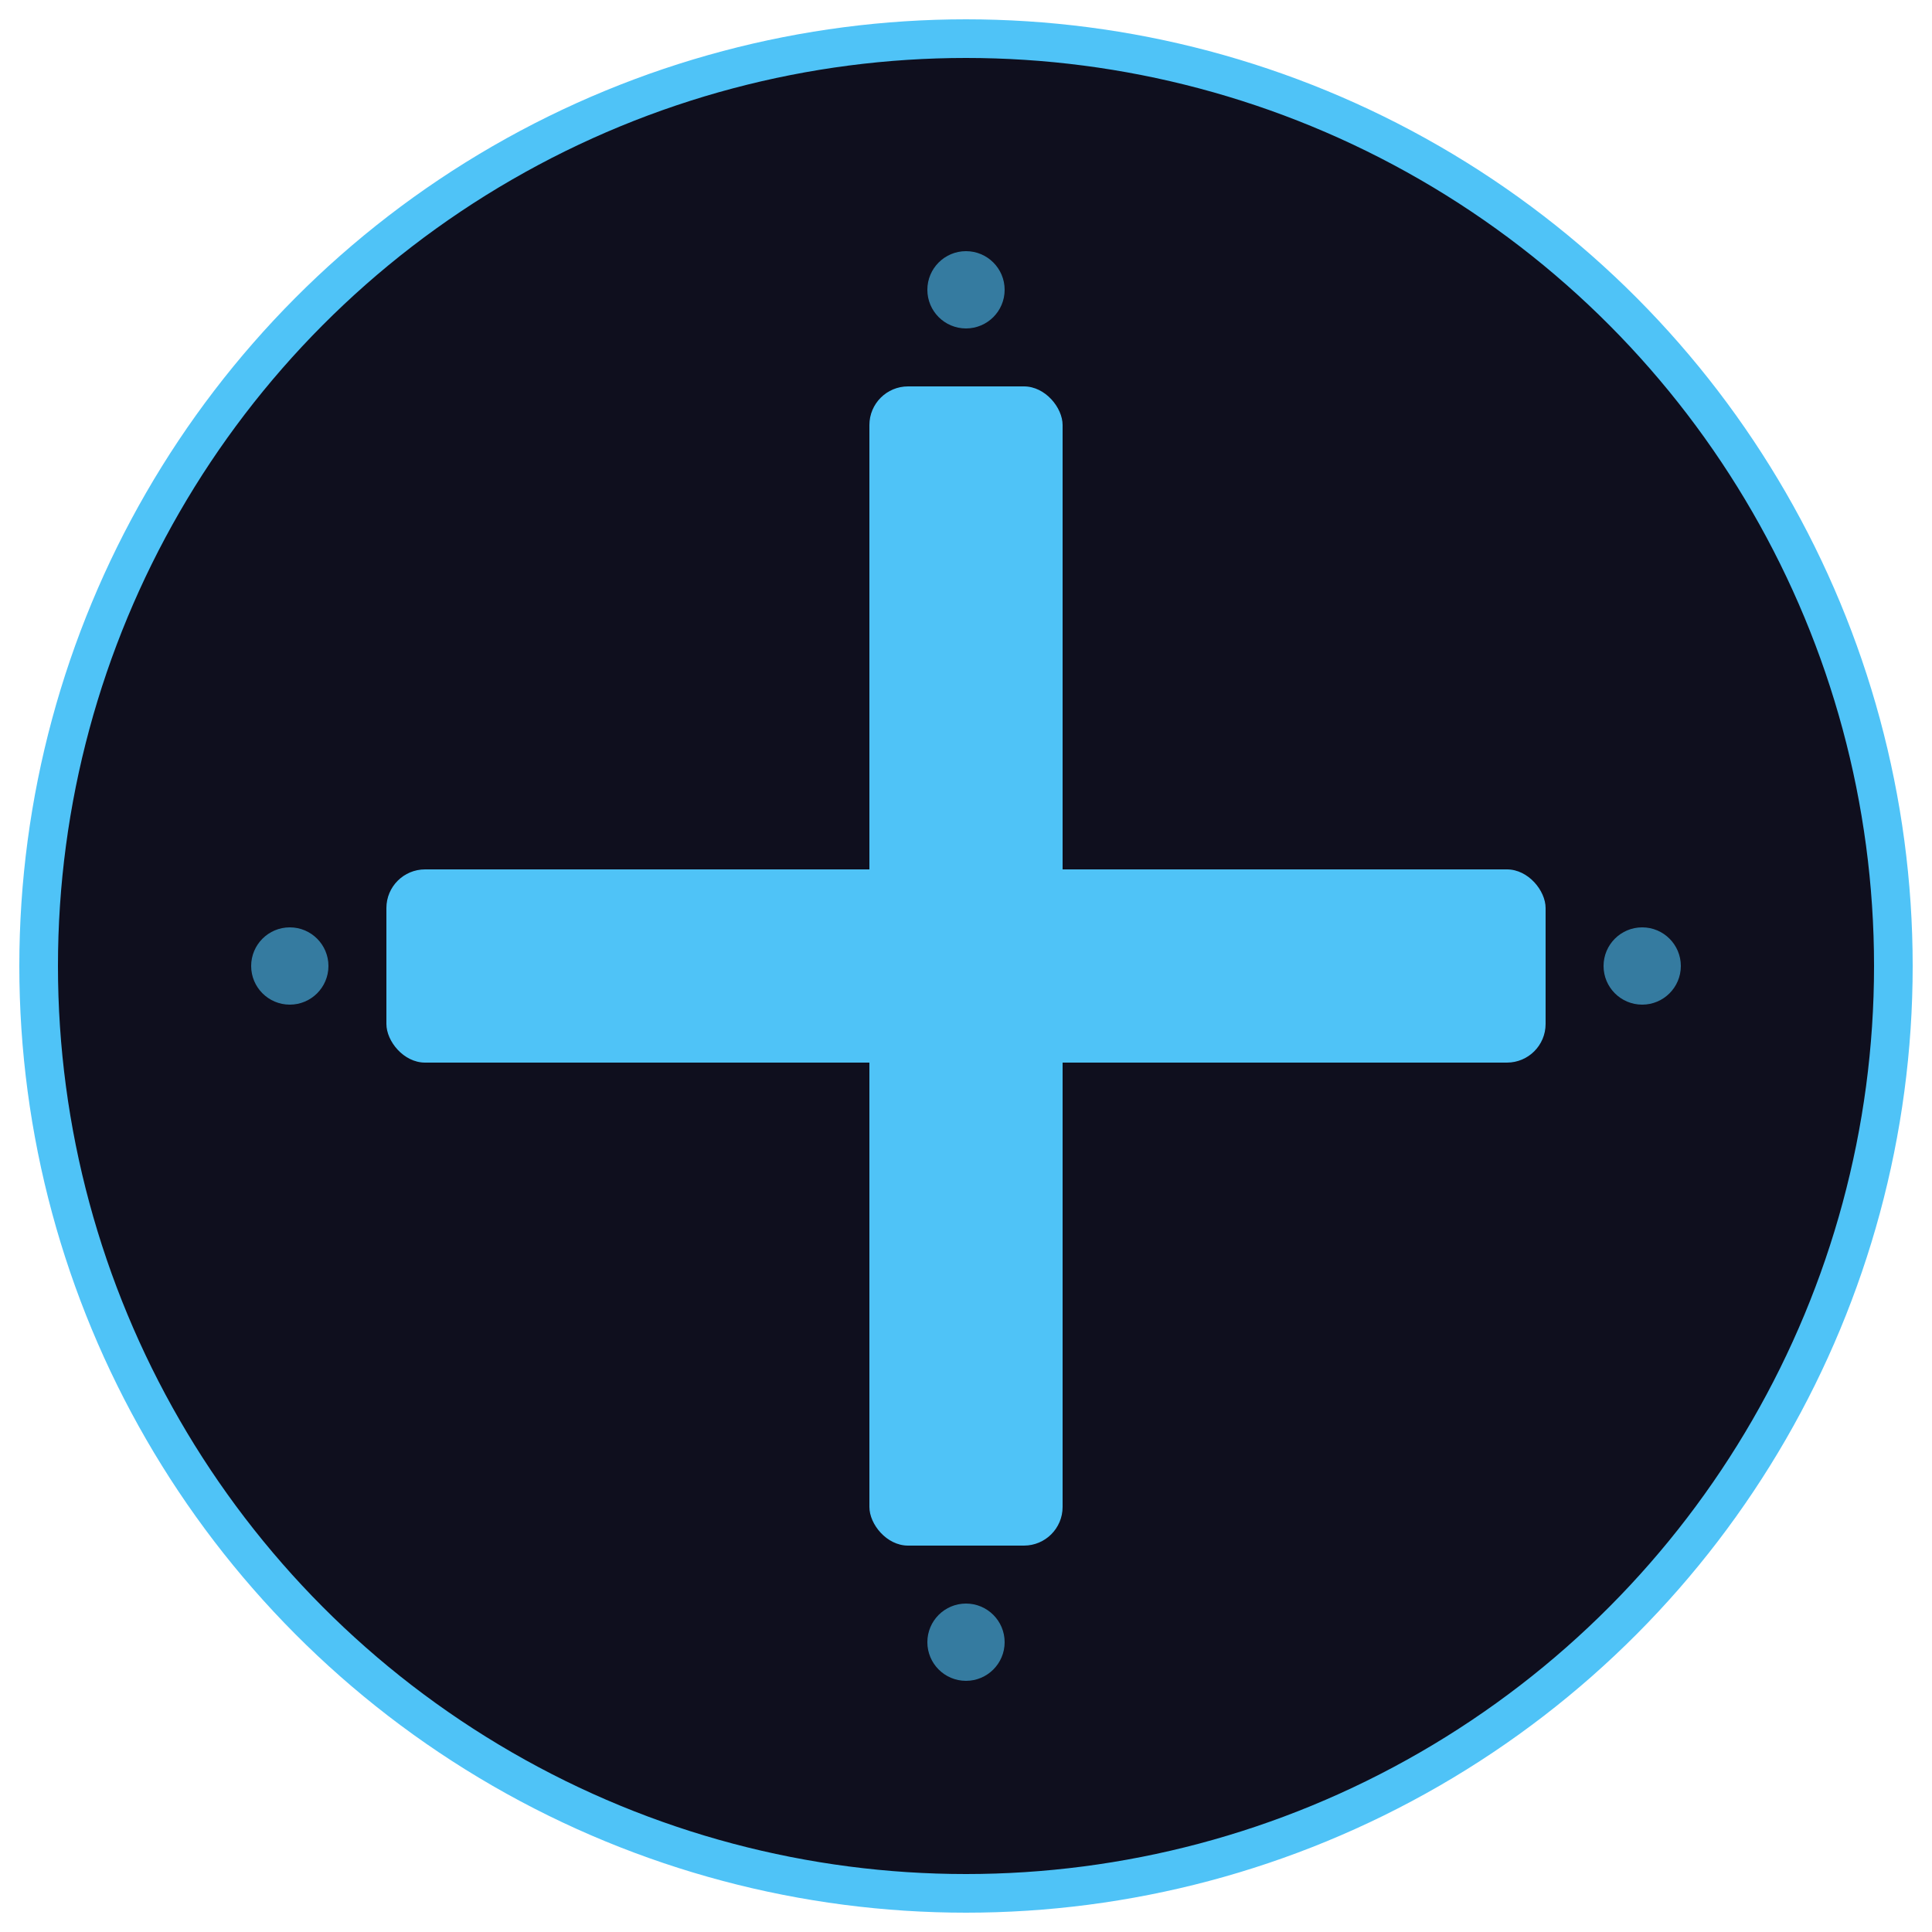
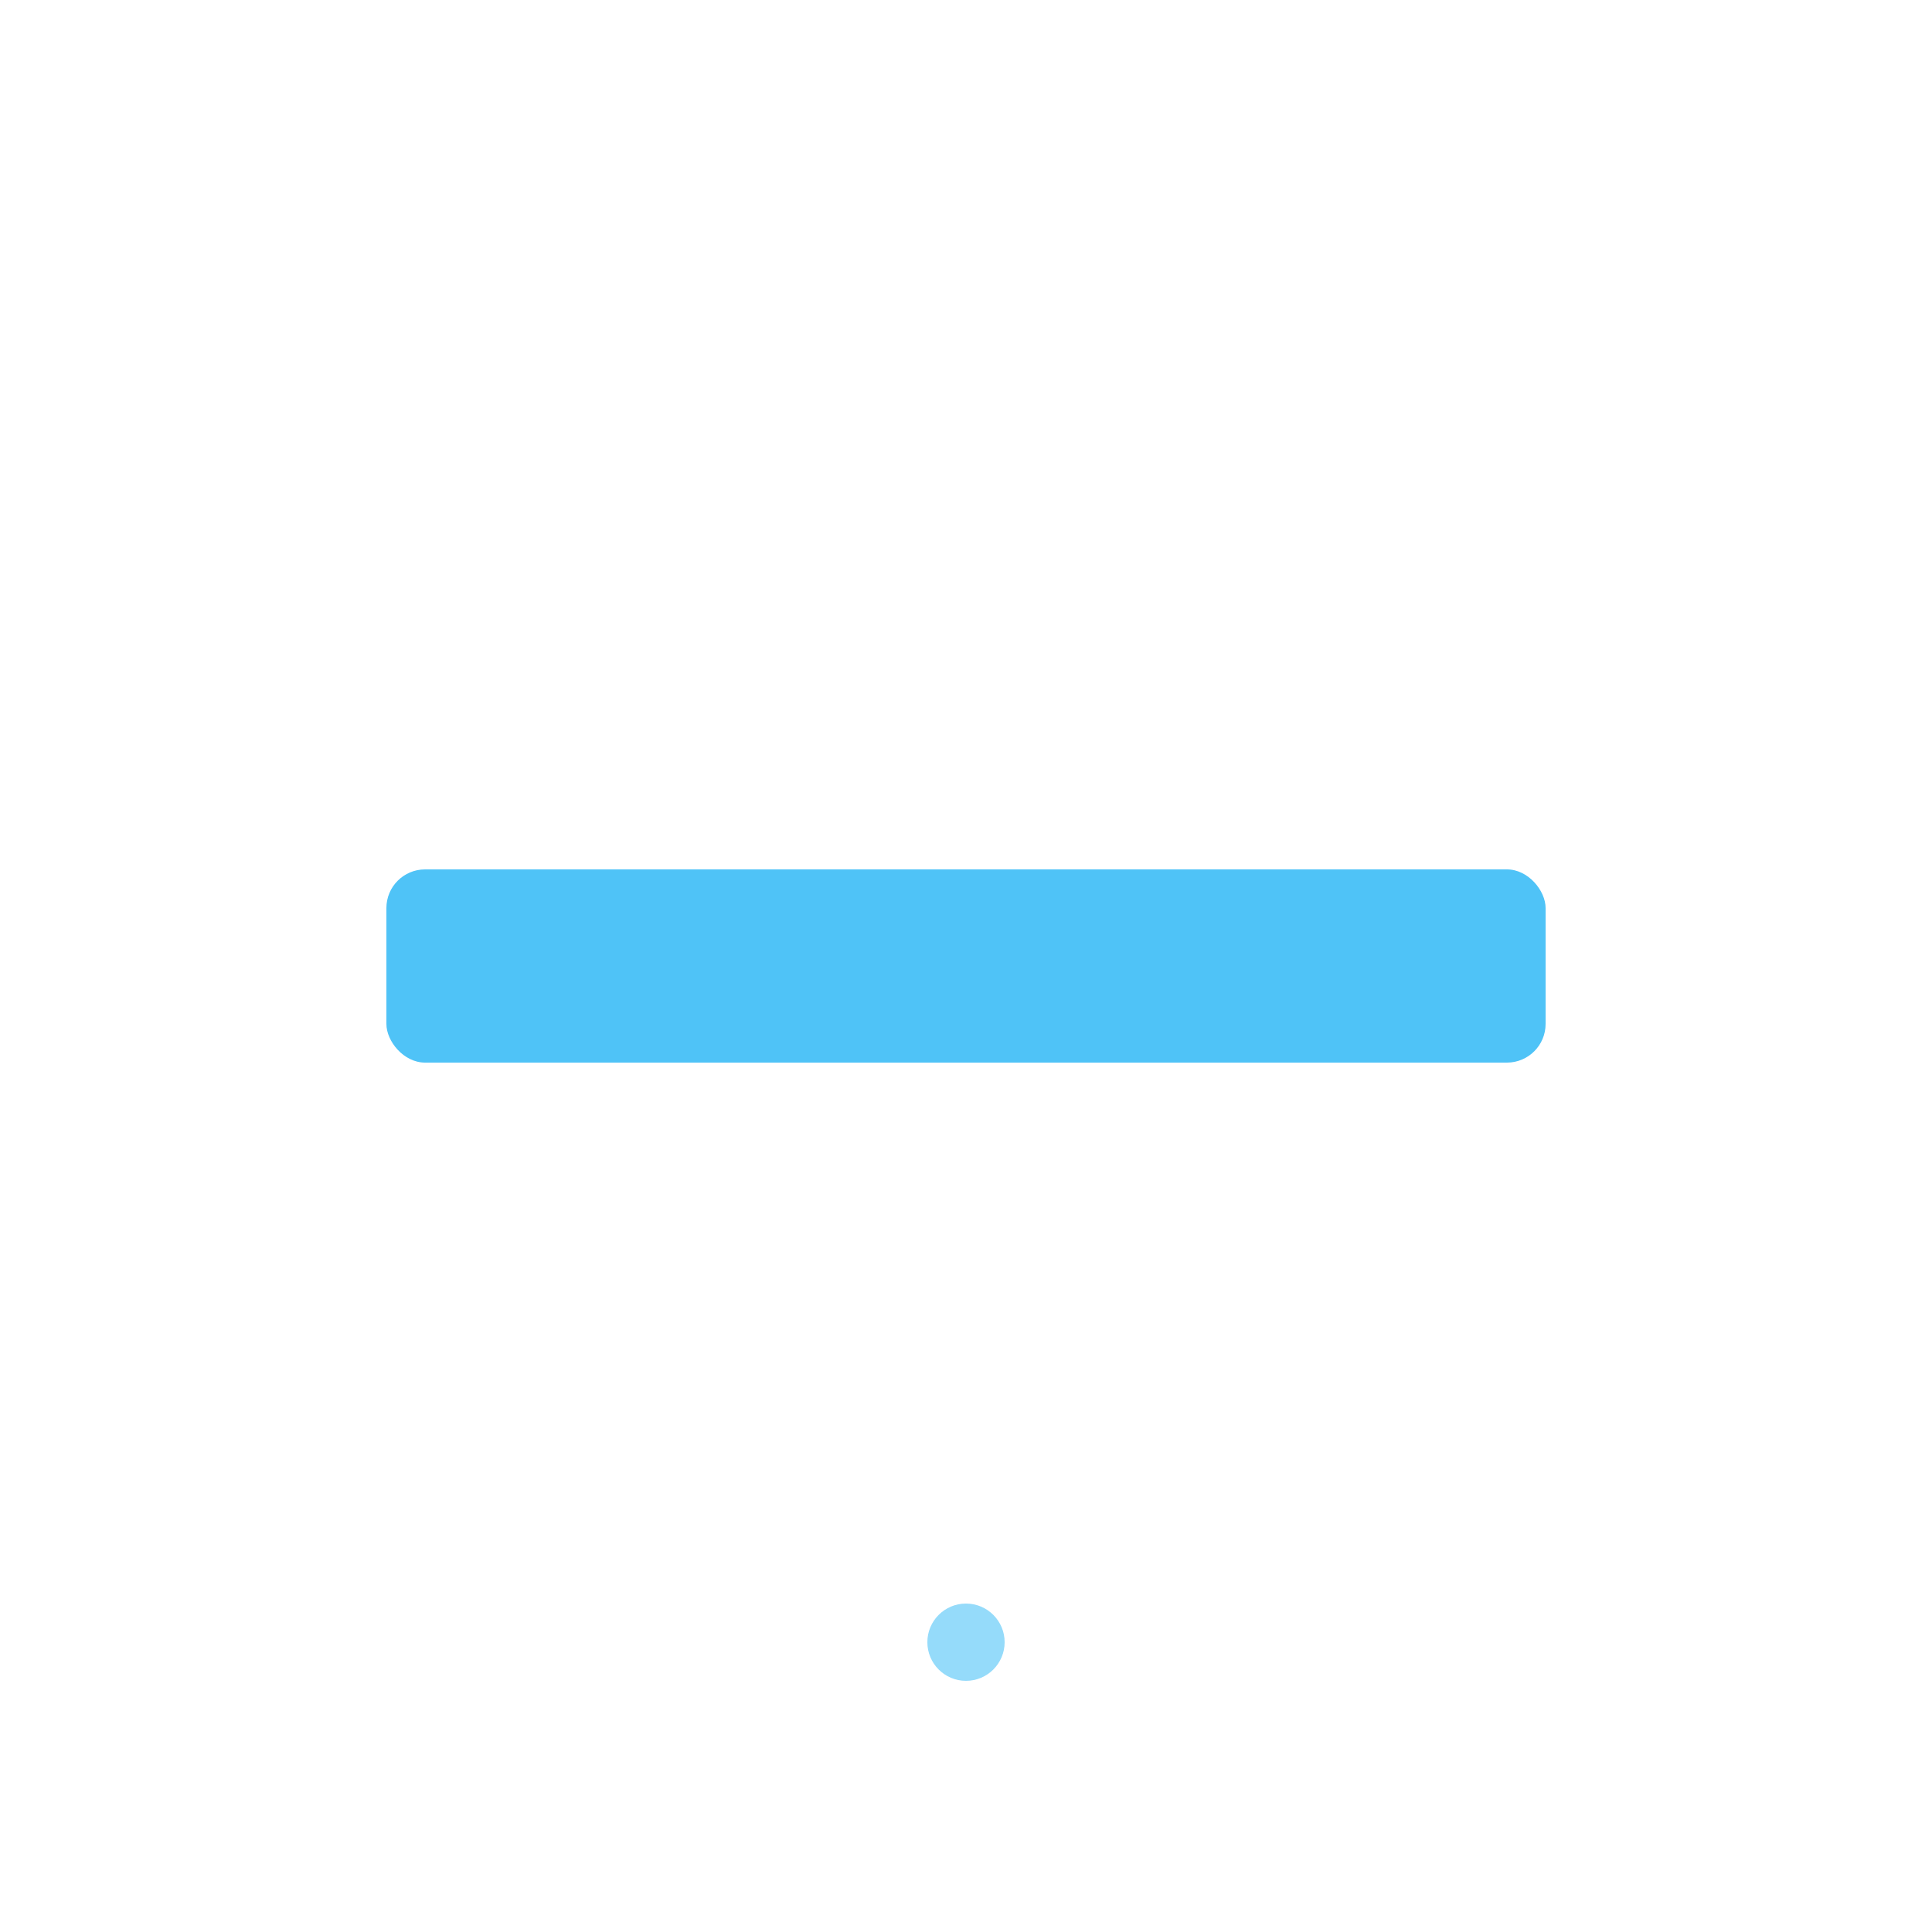
<svg xmlns="http://www.w3.org/2000/svg" viewBox="0 0 100 100">
-   <circle cx="50" cy="50" r="48" fill="#0f0f1e" stroke="#4fc3f7" stroke-width="2" />
-   <rect x="45" y="20" width="10" height="60" fill="#4fc3f7" rx="2" />
  <rect x="20" y="45" width="60" height="10" fill="#4fc3f7" rx="2" />
-   <circle cx="50" cy="15" r="2" fill="#4fc3f7" opacity="0.6" />
  <circle cx="50" cy="85" r="2" fill="#4fc3f7" opacity="0.6" />
-   <circle cx="15" cy="50" r="2" fill="#4fc3f7" opacity="0.6" />
-   <circle cx="85" cy="50" r="2" fill="#4fc3f7" opacity="0.6" />
</svg>